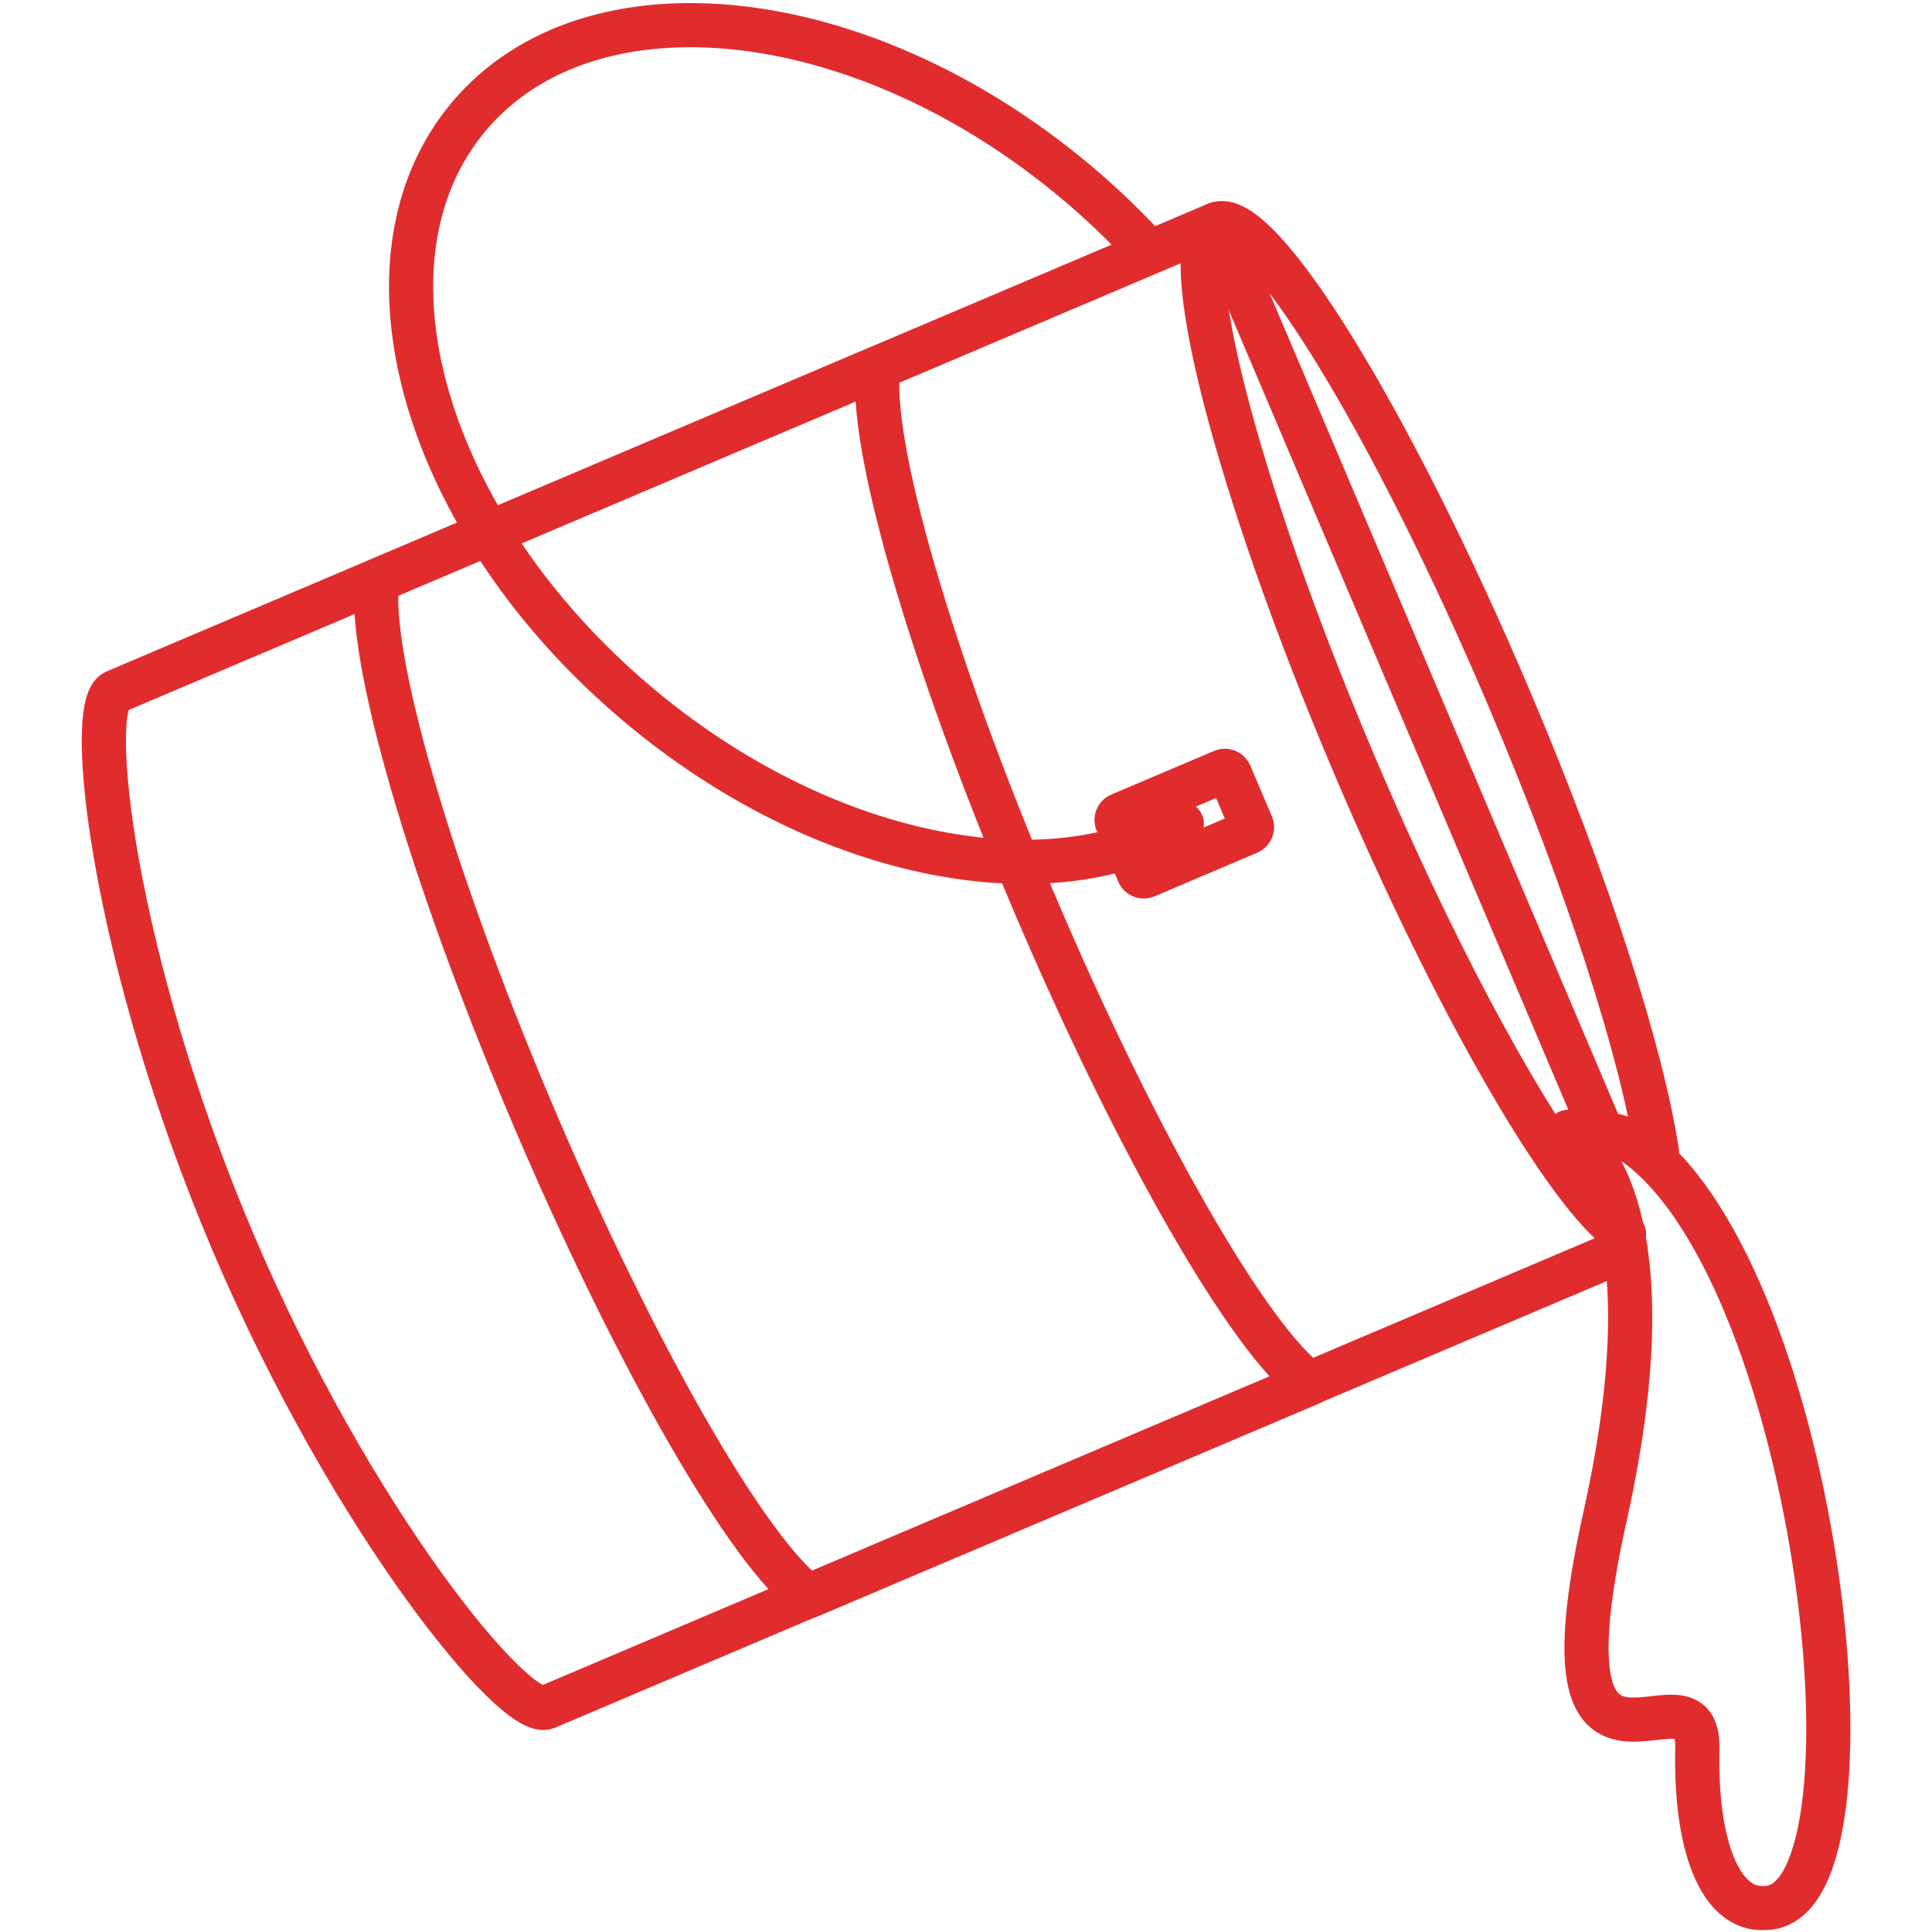
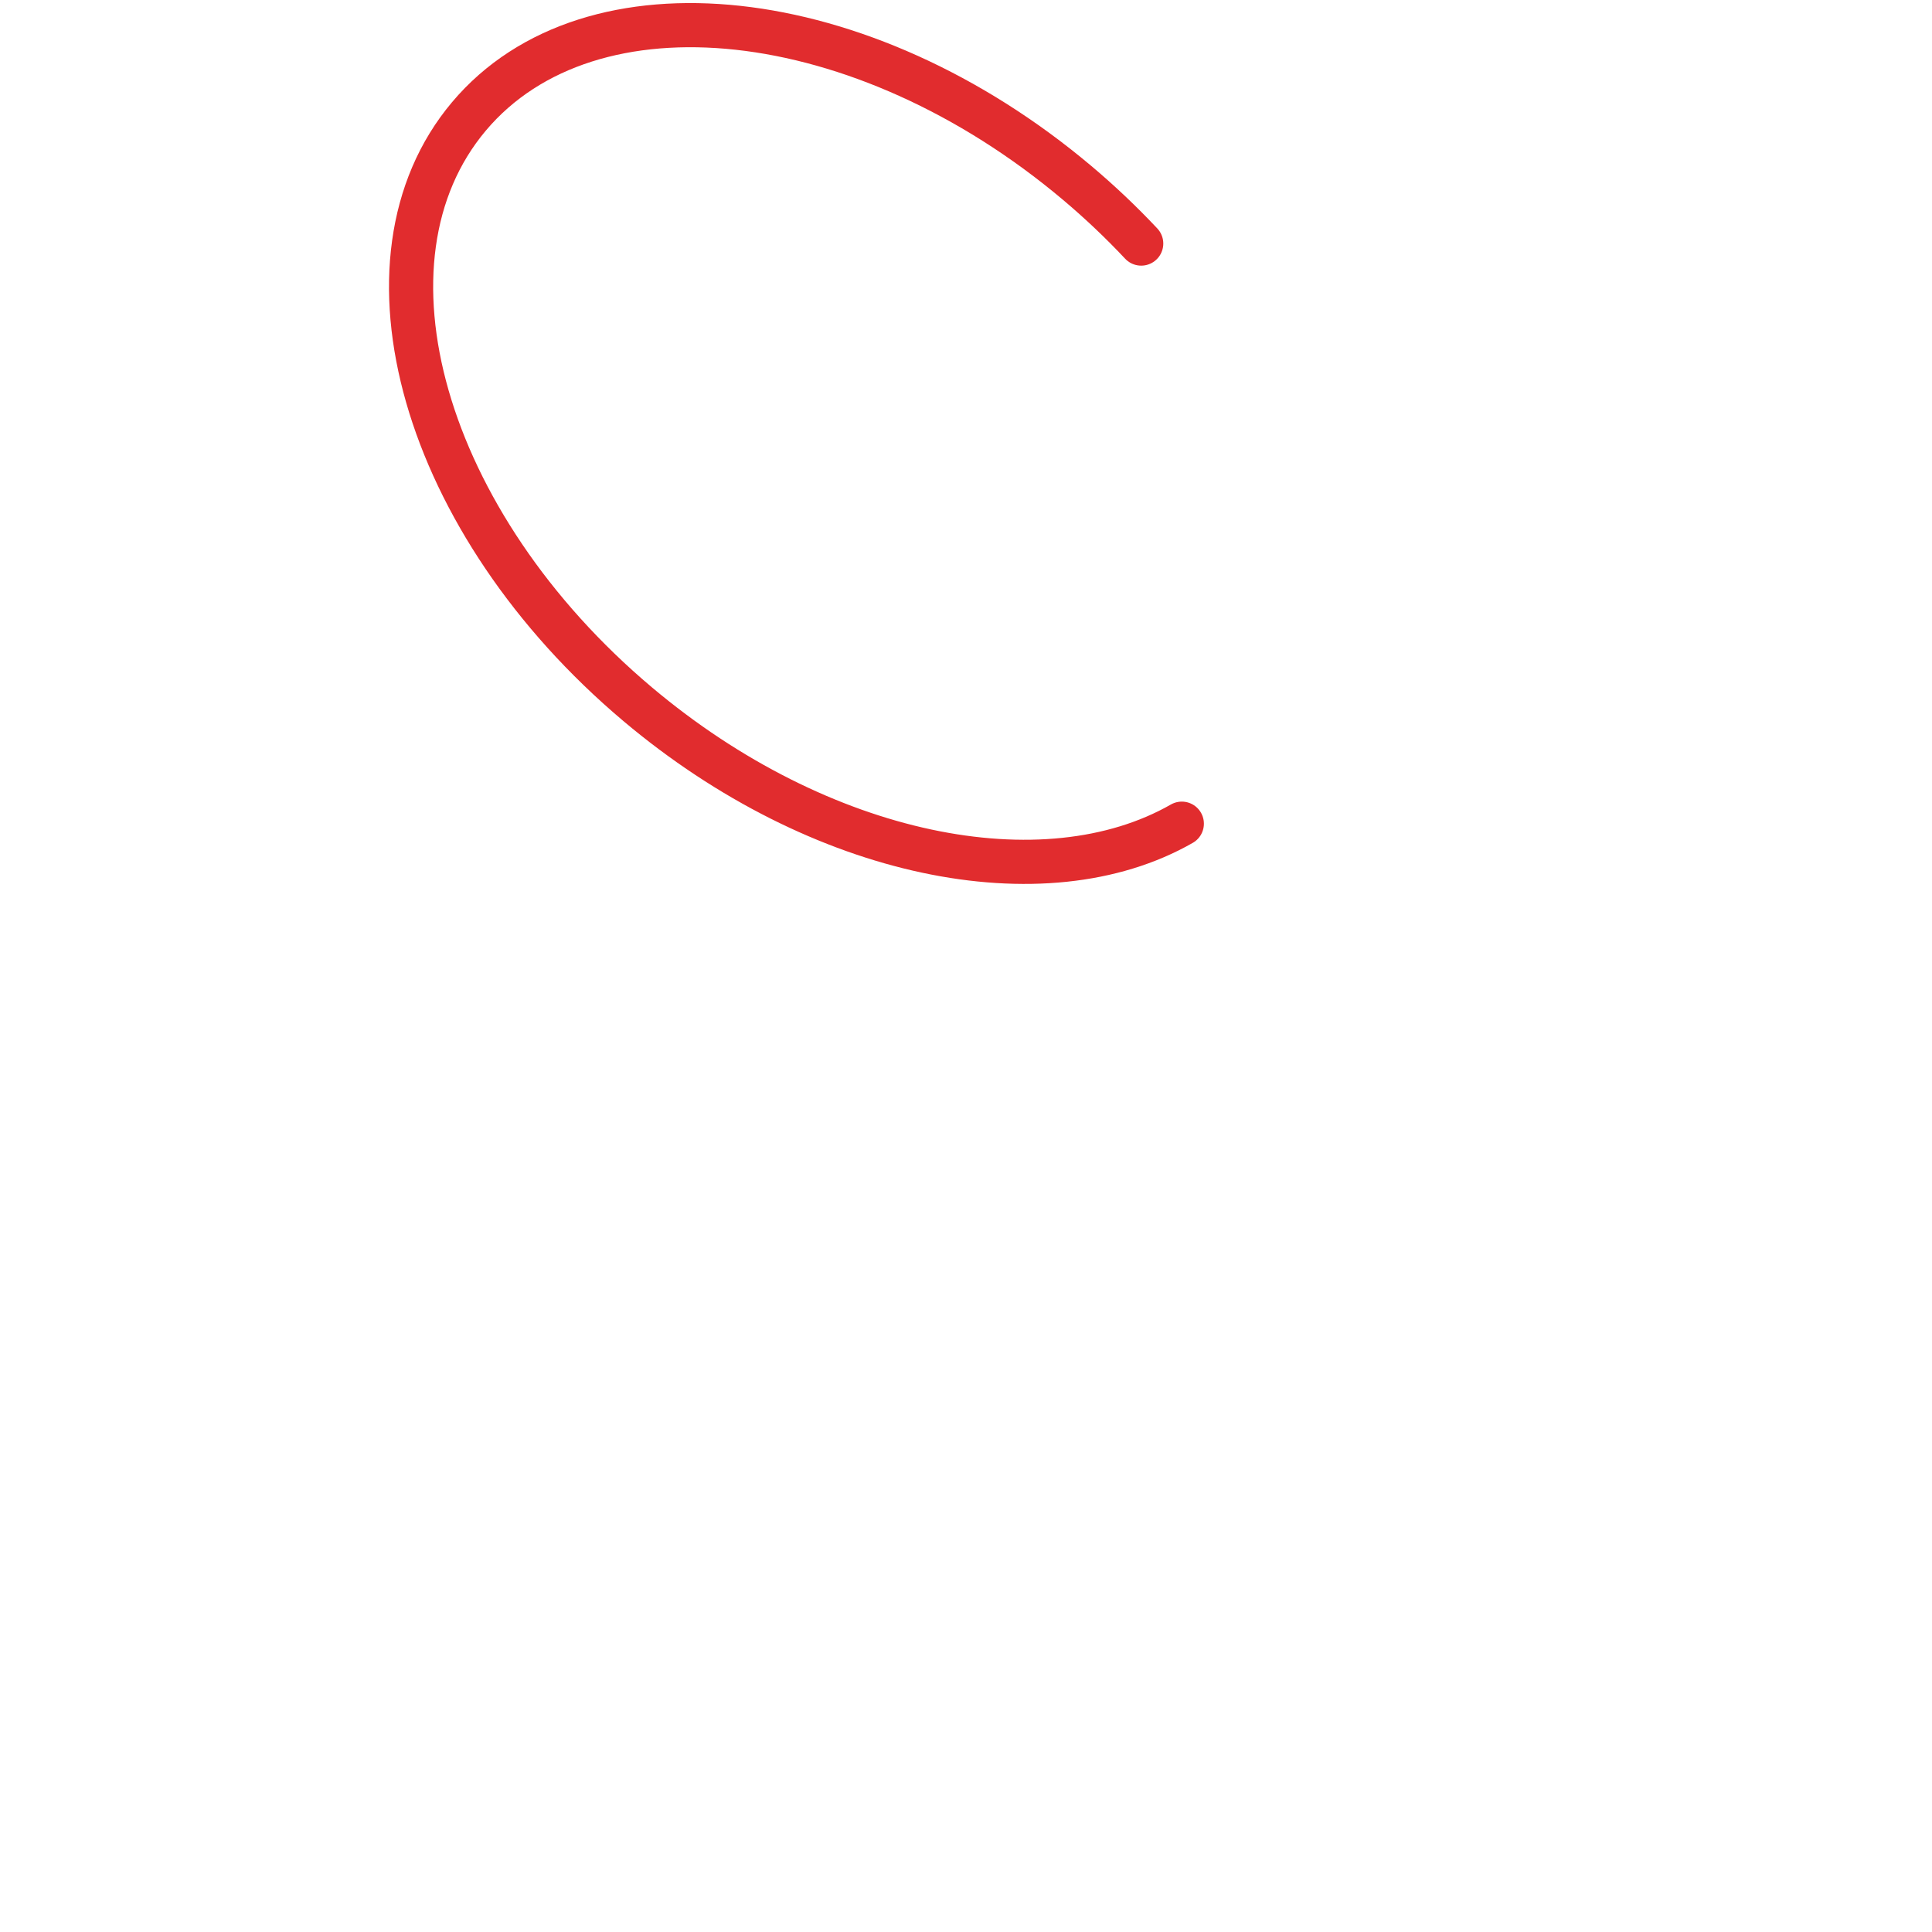
<svg xmlns="http://www.w3.org/2000/svg" version="1.1" id="Layer_1" x="0px" y="0px" viewBox="0 0 350 350" enable-background="new 0 0 350 350" xml:space="preserve">
  <g>
    <g>
-       <path fill="none" stroke="#E12C2E" stroke-width="8" stroke-linecap="round" stroke-linejoin="round" stroke-miterlimit="10" d="    M290.144,204.993L220.337,40.61l-199.452,84.7c-5.591,2.374-0.32,48.751,21.256,99.557s51.286,86.805,56.877,84.431l195.448-83" />
-       <path fill="none" stroke="#E12C2E" stroke-width="8" stroke-linecap="round" stroke-linejoin="round" stroke-miterlimit="10" d="    M300.179,208.737c-2.683-17.778-12.429-48.409-26.734-82.096c-21.576-50.807-45.353-89.324-53.108-86.031    c-7.755,3.293,3.449,47.15,25.025,97.957c18.488,43.536,38.593,78.048,48.847,84.963" />
-       <path fill="none" stroke="#E12C2E" stroke-width="8" stroke-linecap="round" stroke-linejoin="round" stroke-miterlimit="10" d="    M187.252,163.288c-18.847-44.381-30.014-83.61-28.13-96.638l-90.77,38.547c-1.884,13.028,9.283,52.257,28.13,96.638    c18.847,44.381,39.319,79.659,50.002,87.35l90.77-38.547C226.571,242.946,206.099,207.669,187.252,163.288z" />
-     </g>
+       </g>
    <g>
      <path fill="none" stroke="#E12C2E" stroke-width="8" stroke-linecap="round" stroke-linejoin="round" stroke-miterlimit="10" d="    M214.097,149.219c-24.924,14.251-65.526,6.193-98.569-21.637C76.67,94.853,62.982,47.171,84.956,21.082    C106.93-5.007,156.244,0.376,195.103,33.105c4.174,3.515,8.057,7.204,11.637,11.019" />
-       <path fill="none" stroke="#E12C2E" stroke-width="8" stroke-linecap="round" stroke-linejoin="round" stroke-miterlimit="10" d="    M206.264,158.163l-3.912-9.212c-0.219-0.516,0.022-1.112,0.537-1.331l18.606-7.901c0.516-0.219,1.111,0.022,1.33,0.537    l3.912,9.212c0.219,0.516-0.022,1.111-0.537,1.33l-18.606,7.901C207.079,158.919,206.483,158.678,206.264,158.163z" />
    </g>
-     <path fill="none" stroke="#E12C2E" stroke-width="8" stroke-linecap="round" stroke-linejoin="round" stroke-miterlimit="10" d="   M284.134,205.036c0,0,19.888,10.047,6.629,69.712c-13.259,59.665,17.133,24.147,16.723,41.941   c-0.411,17.795,4.212,29.501,12.237,28.96c22.68,0,10.129-113.326-23.019-138.099C292.508,204.46,284.134,205.036,284.134,205.036z   " />
  </g>
</svg>